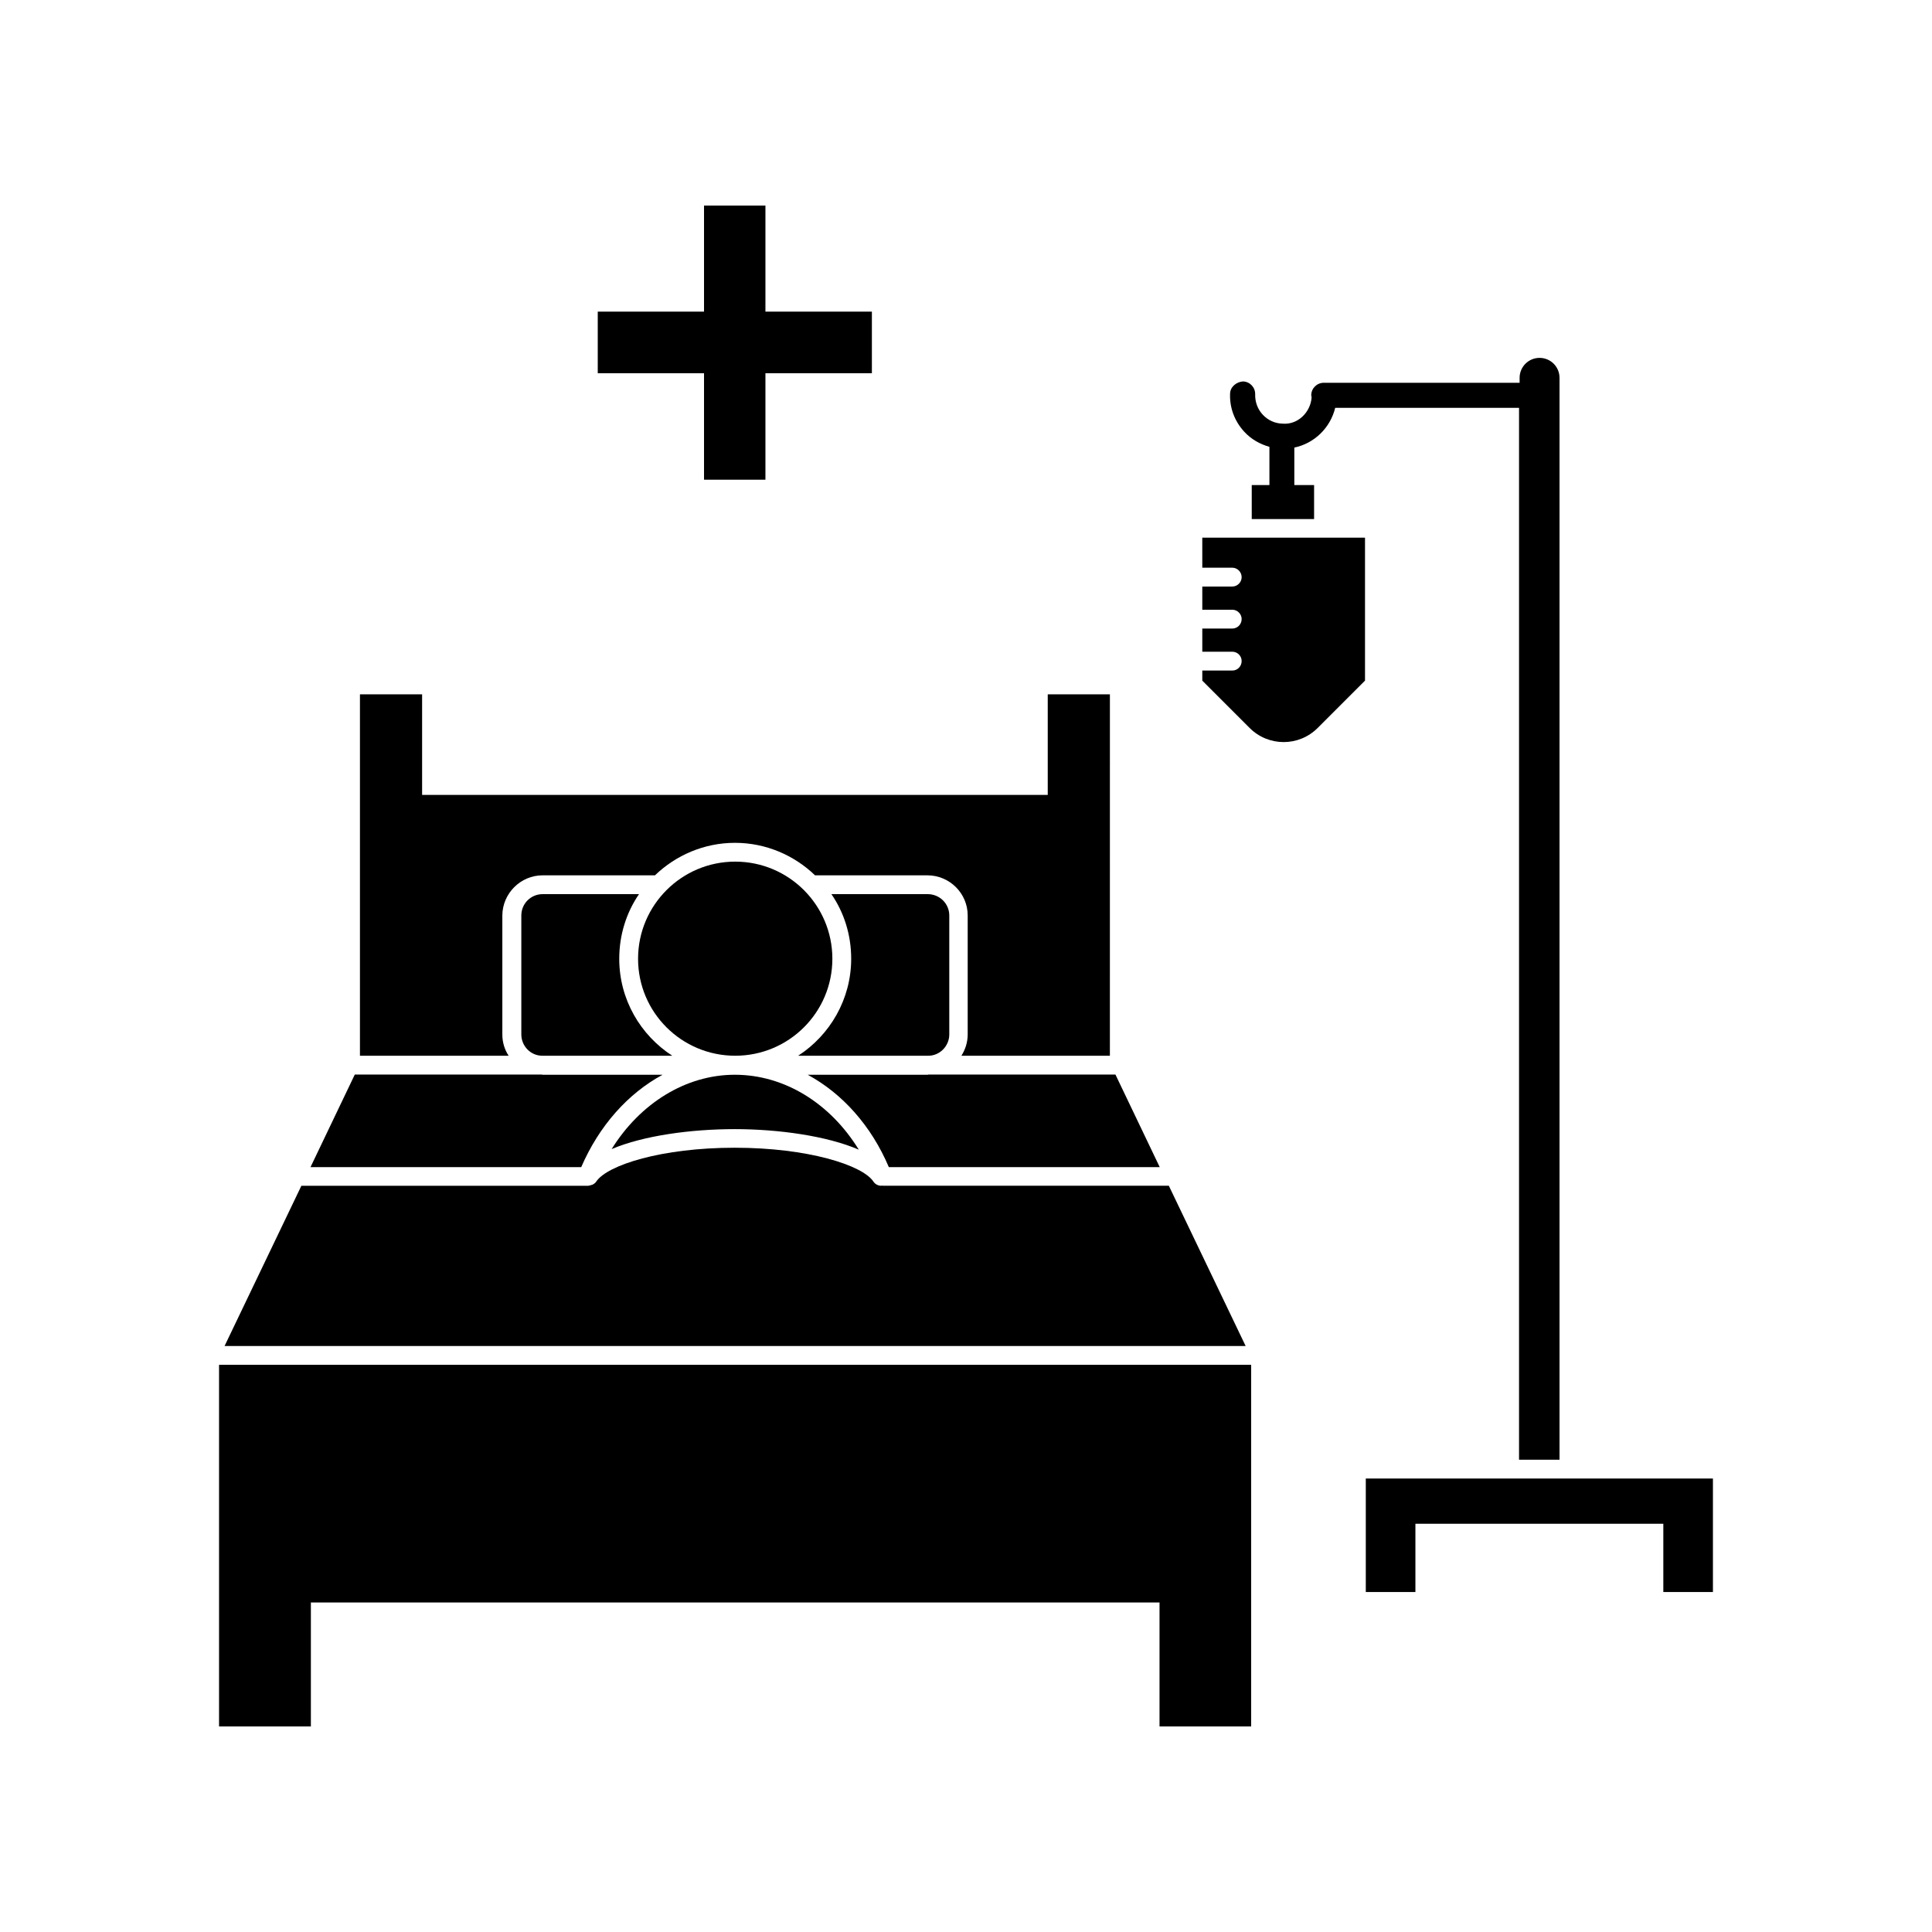
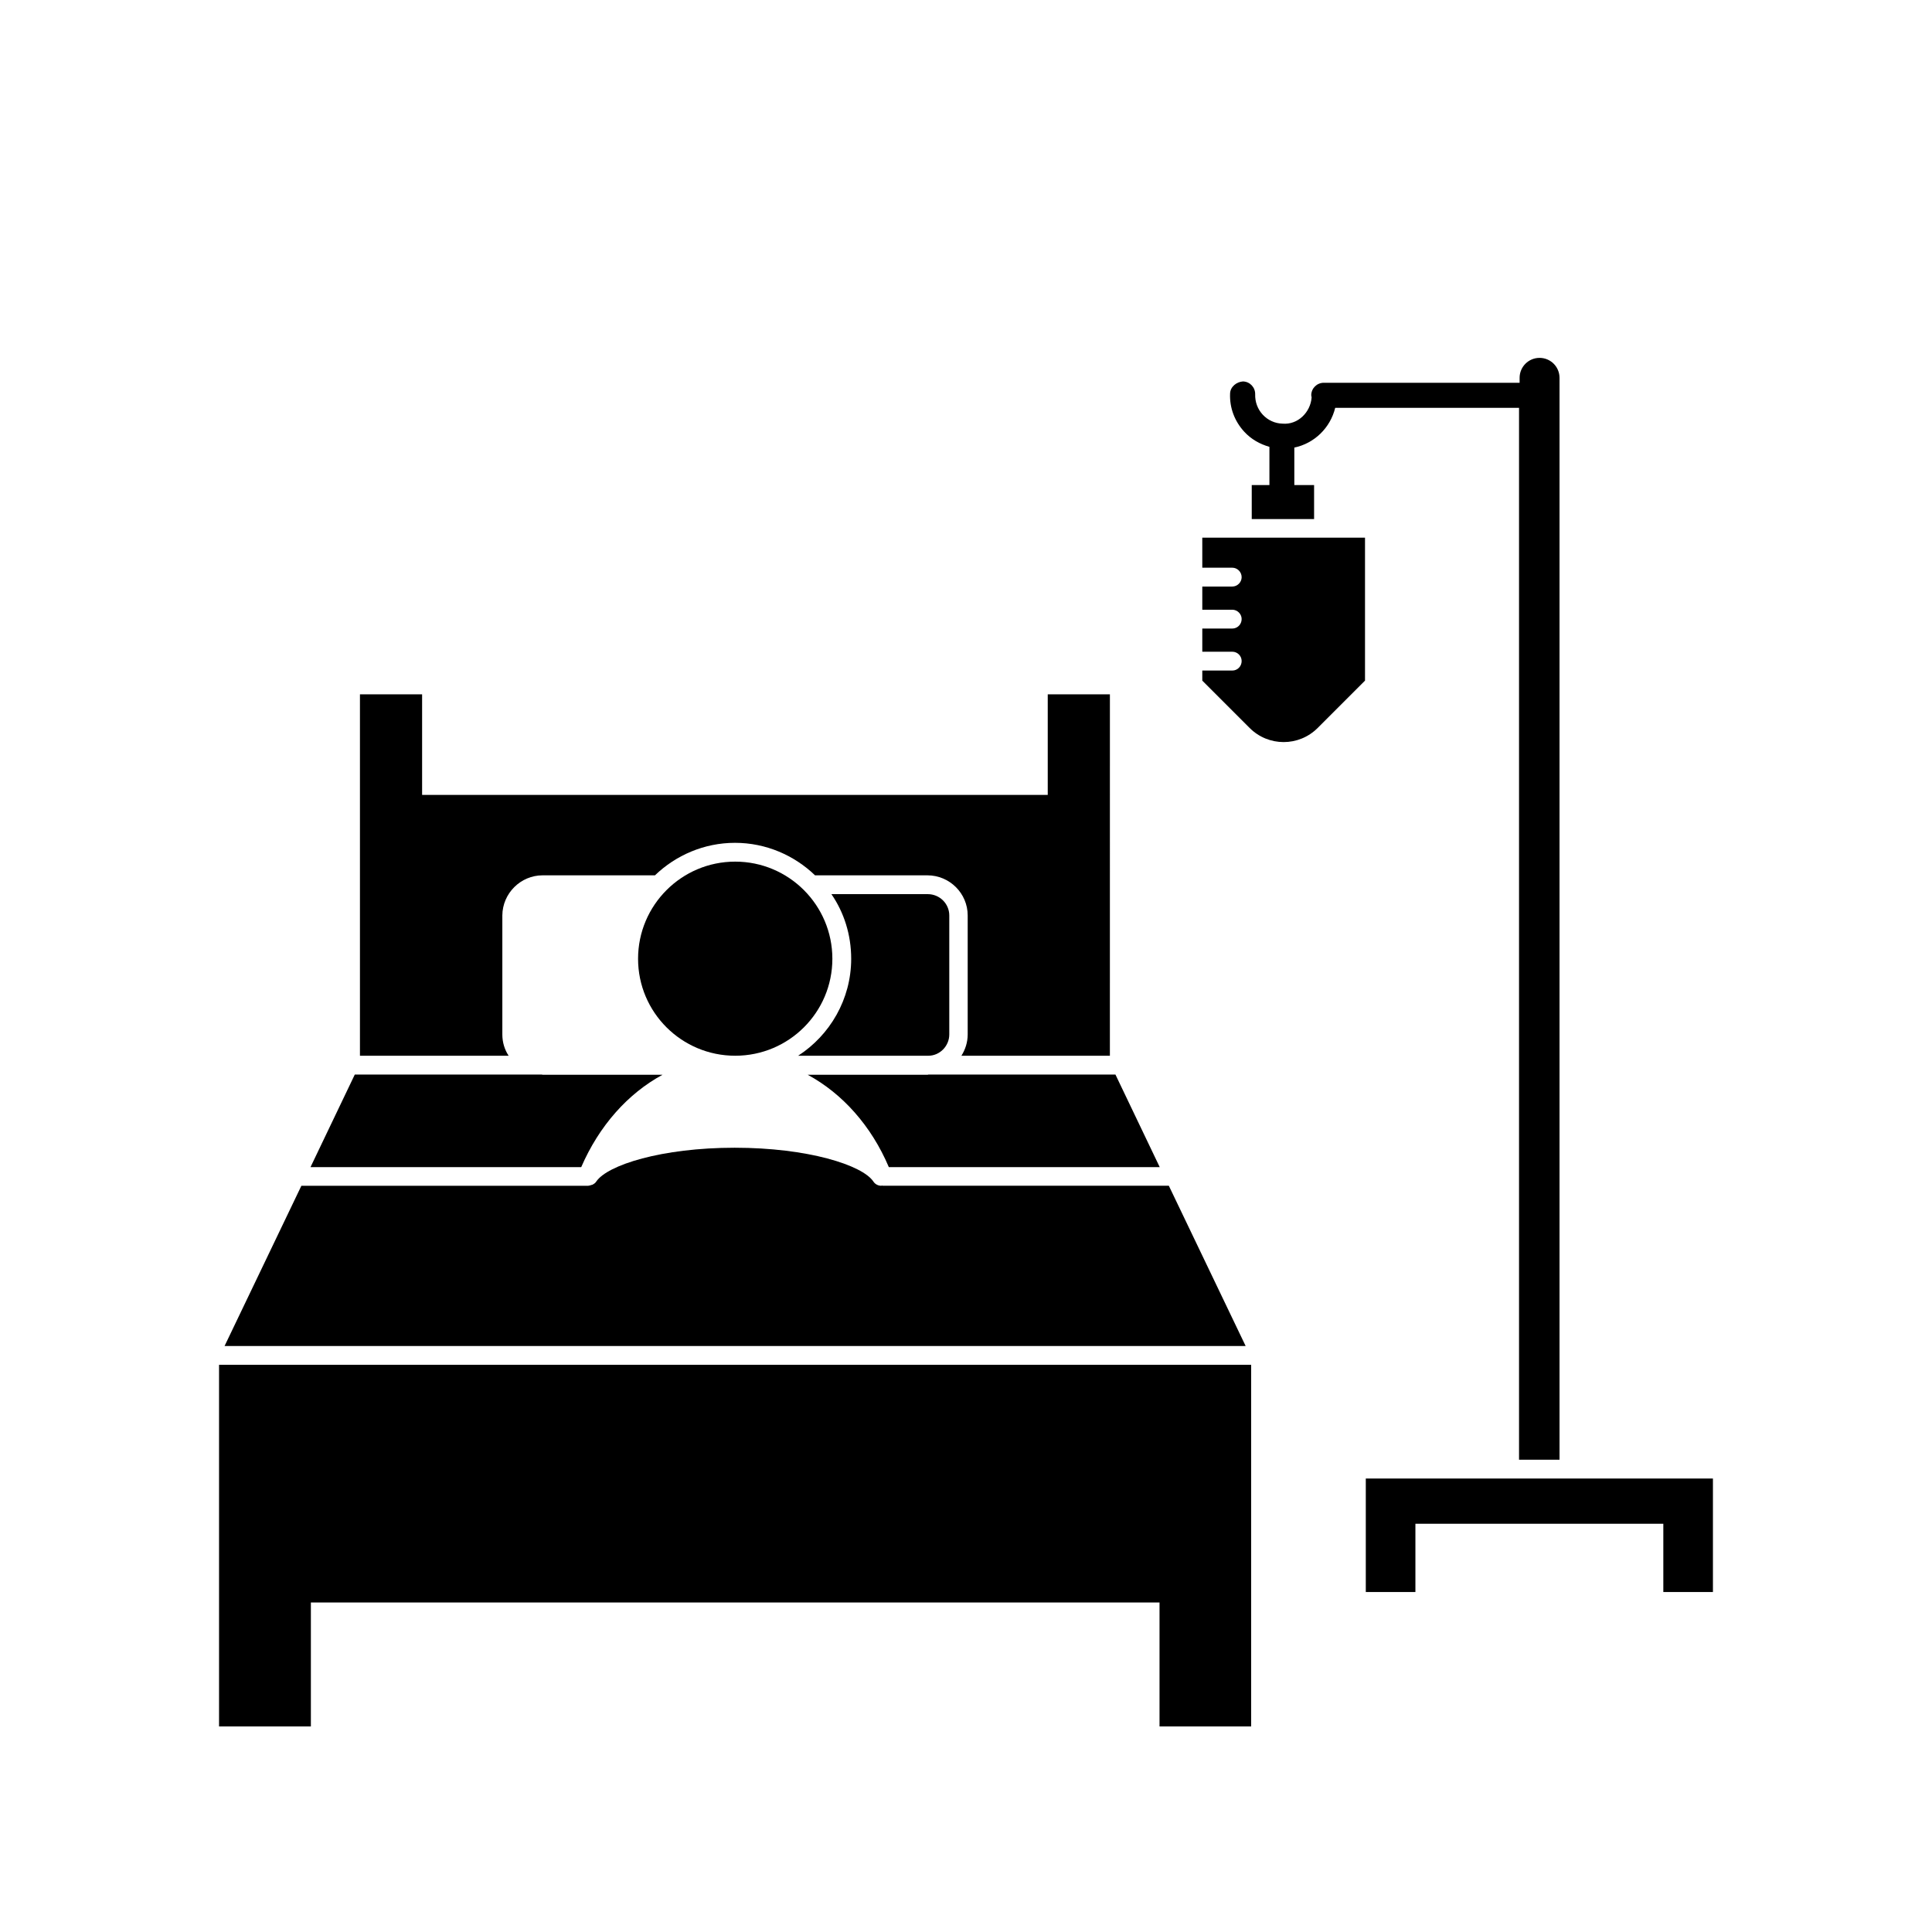
<svg xmlns="http://www.w3.org/2000/svg" fill="#000000" width="800px" height="800px" version="1.1" viewBox="144 144 512 512">
  <g>
    <path d="m557.29 530.84v-286.71c0-2.922-2.367-5.289-5.289-5.289s-5.289 2.367-5.289 5.289v1.309h-51.895c-1.812 0-3.324 1.461-3.324 3.324 0 0.203 0.102 0.402 0.102 0.555-0.301 3.981-3.68 7.305-7.707 6.953-2.016-0.051-3.879-0.906-5.238-2.367-1.359-1.461-2.066-3.375-2.016-5.391 0.051-1.812-1.359-3.375-3.223-3.426-1.664 0.102-3.375 1.359-3.426 3.223-0.152 3.777 1.211 7.356 3.777 10.125 1.812 1.965 4.133 3.273 6.648 3.981v10.125h-4.684v9.02h16.523v-9.02h-5.238v-9.926c5.289-1.109 9.523-5.188 10.832-10.531h48.719v278.76z" />
    <path d="m462.62 294.45h7.961c1.309 0 2.469 1.109 2.469 2.519 0 1.309-1.109 2.469-2.469 2.469h-7.961v6.144h7.961c1.309 0 2.469 1.109 2.469 2.469 0 1.41-1.109 2.519-2.469 2.519h-7.961v6.144h7.961c1.309 0 2.469 1.059 2.469 2.469s-1.109 2.519-2.469 2.519h-7.961v2.672l12.543 12.543c4.988 4.988 13.047 4.988 18.035 0l12.543-12.543v-37.887h-43.125z" />
-     <path d="m302.41 242.91h28.164v28.215h16.273v-28.215h28.211v-16.324h-28.211v-28.109h-16.273v28.109h-28.164z" />
    <path d="m505.95 565.9h13.148v-18.086h65.699v18.086h13.148v-30.078h-91.996z" />
    <path d="m202.05 601.52h24.336v-32.848h224.9v32.848h24.285v-95.824h-273.52z" />
    <path d="m451.34 453.3-11.738-24.535h-49.574c-0.051 0.051-0.152 0.051-0.203 0.051h-31.789c9.219 4.988 16.879 13.551 21.512 24.484z" />
-     <path d="m306.09 448.52c8.414-3.578 21.059-5.289 32.598-5.289 11.688 0 24.484 1.812 32.898 5.441-7.559-12.293-19.699-19.852-32.848-19.852-13 0-25.094 7.559-32.648 19.699z" />
    <path d="m203.51 500.71h270.6l-20.355-42.473h-75.773c-0.051 0-0.203-0.051-0.25-0.051-0.051 0-0.152 0.051-0.203 0.051-0.805 0-1.613-0.402-2.066-1.109-2.922-4.383-17.434-8.969-36.777-8.969-19.297 0-33.754 4.586-36.676 8.969-0.25 0.402-0.656 0.656-1.059 0.855-0.051 0-0.203 0.051-0.25 0.051-0.203 0.051-0.352 0.152-0.555 0.152-0.051 0-0.152 0.051-0.25 0.051h-0.152-0.051-75.824z" />
    <path d="m298.03 453.3c4.734-10.934 12.344-19.496 21.562-24.484h-31.789c-0.051 0-0.152 0-0.203-0.051h-49.574l-11.738 24.535z" />
-     <path d="m287.7 423.78h34.461c-8.414-5.441-14.055-14.914-14.055-25.695 0-6.348 1.914-12.293 5.238-17.129h-25.543c-3.125 0-5.644 2.519-5.644 5.644v31.539c0 3.07 2.469 5.641 5.543 5.641z" />
    <path d="m338.84 372.34c-14.207 0-25.746 11.539-25.746 25.746 0 14.207 11.539 25.695 25.746 25.695 14.207 0 25.746-11.488 25.746-25.695 0-14.211-11.539-25.746-25.746-25.746z" />
    <path d="m395.57 418.14v-31.539c0-3.125-2.57-5.644-5.691-5.644h-25.543c3.324 4.836 5.238 10.73 5.238 17.129 0 10.73-5.644 20.254-14.055 25.695h34.512c3.019 0 5.539-2.57 5.539-5.641z" />
    <path d="m287.8 375.97h29.773c5.492-5.289 13-8.613 21.211-8.613 8.211 0 15.719 3.324 21.211 8.613h29.773c5.894 0 10.68 4.785 10.68 10.629v31.539c0 2.117-0.656 4.031-1.664 5.644h39.348l0.004-95.777h-16.473v26.652h-165.8v-26.652h-16.473v95.773h39.398c-1.059-1.613-1.664-3.527-1.664-5.644v-31.539c0.047-5.84 4.836-10.625 10.68-10.625z" />
  </g>
</svg>